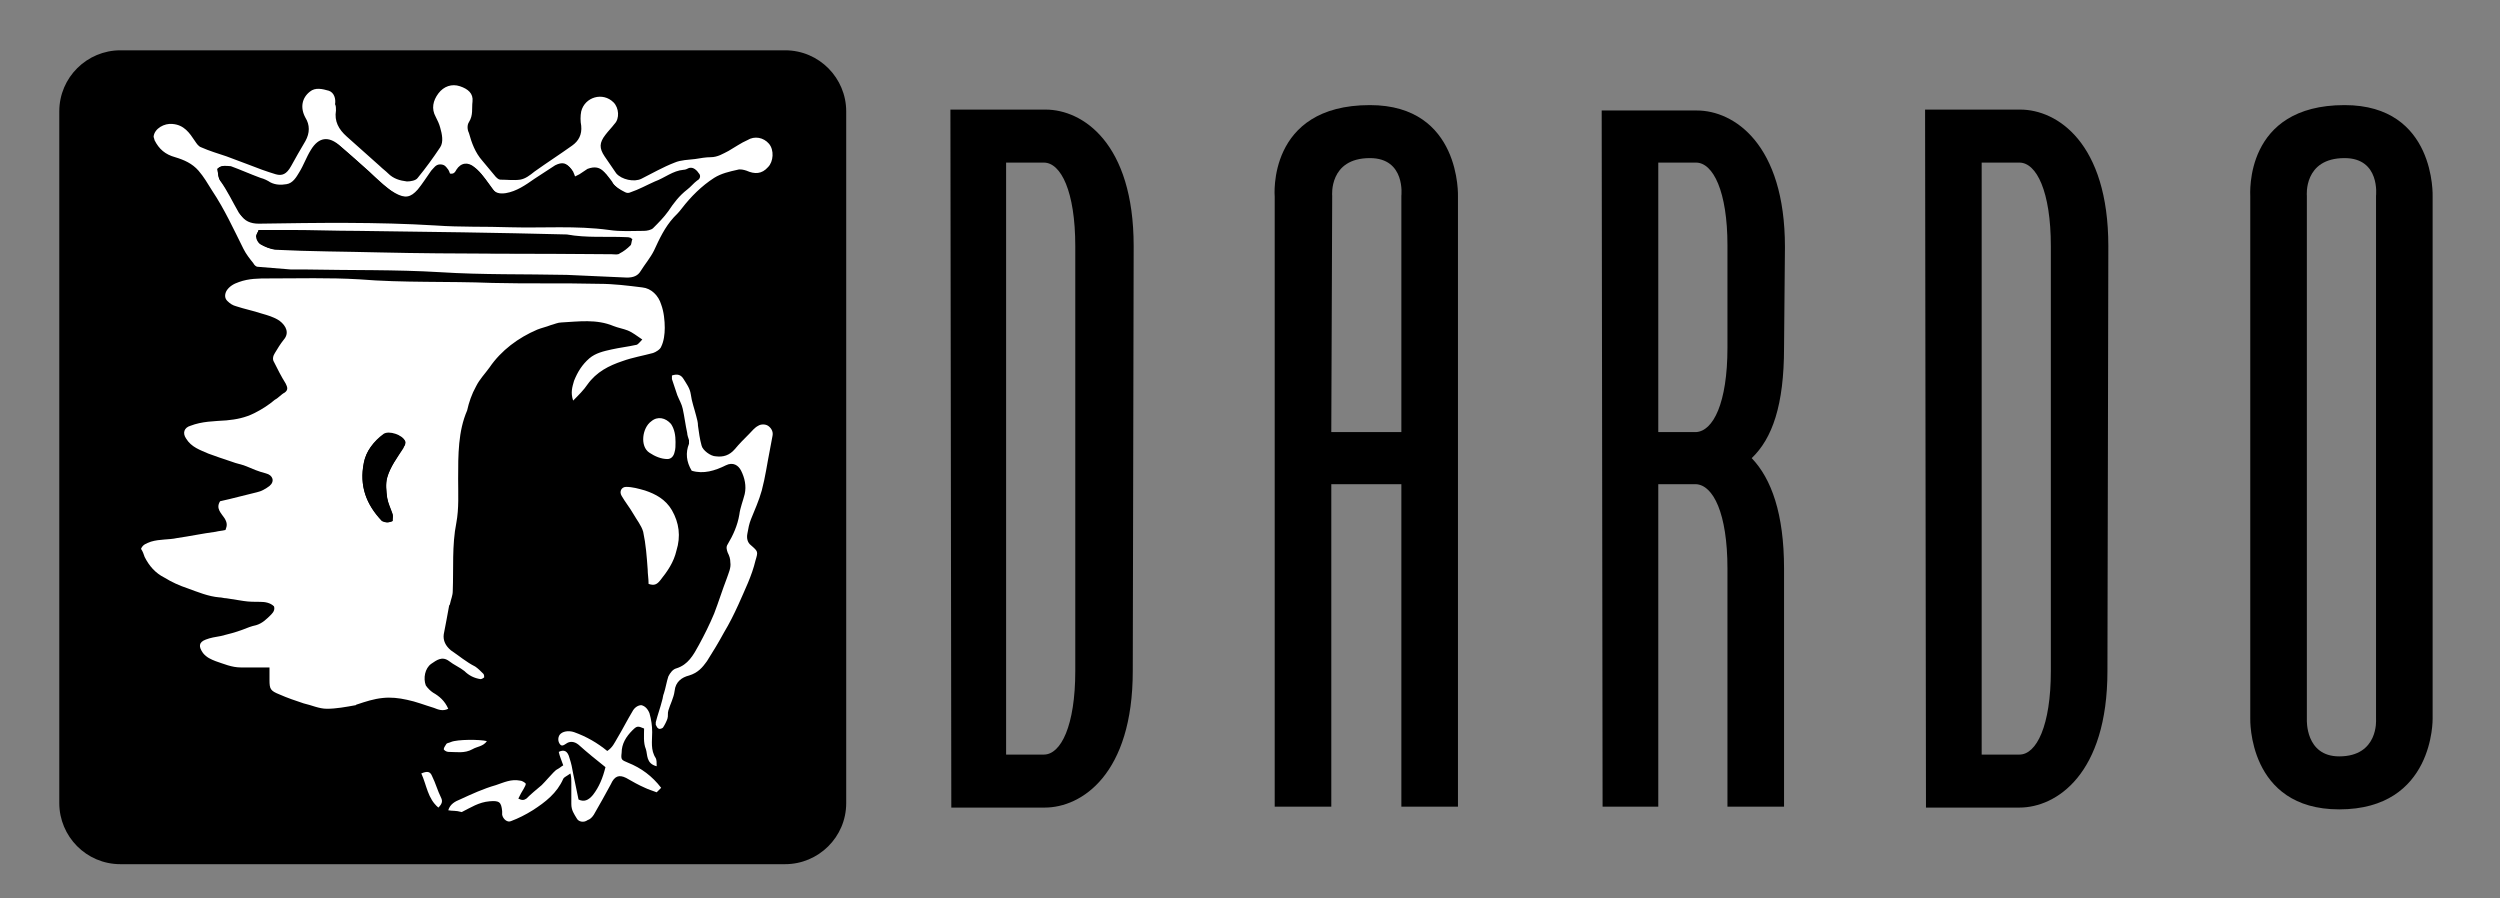
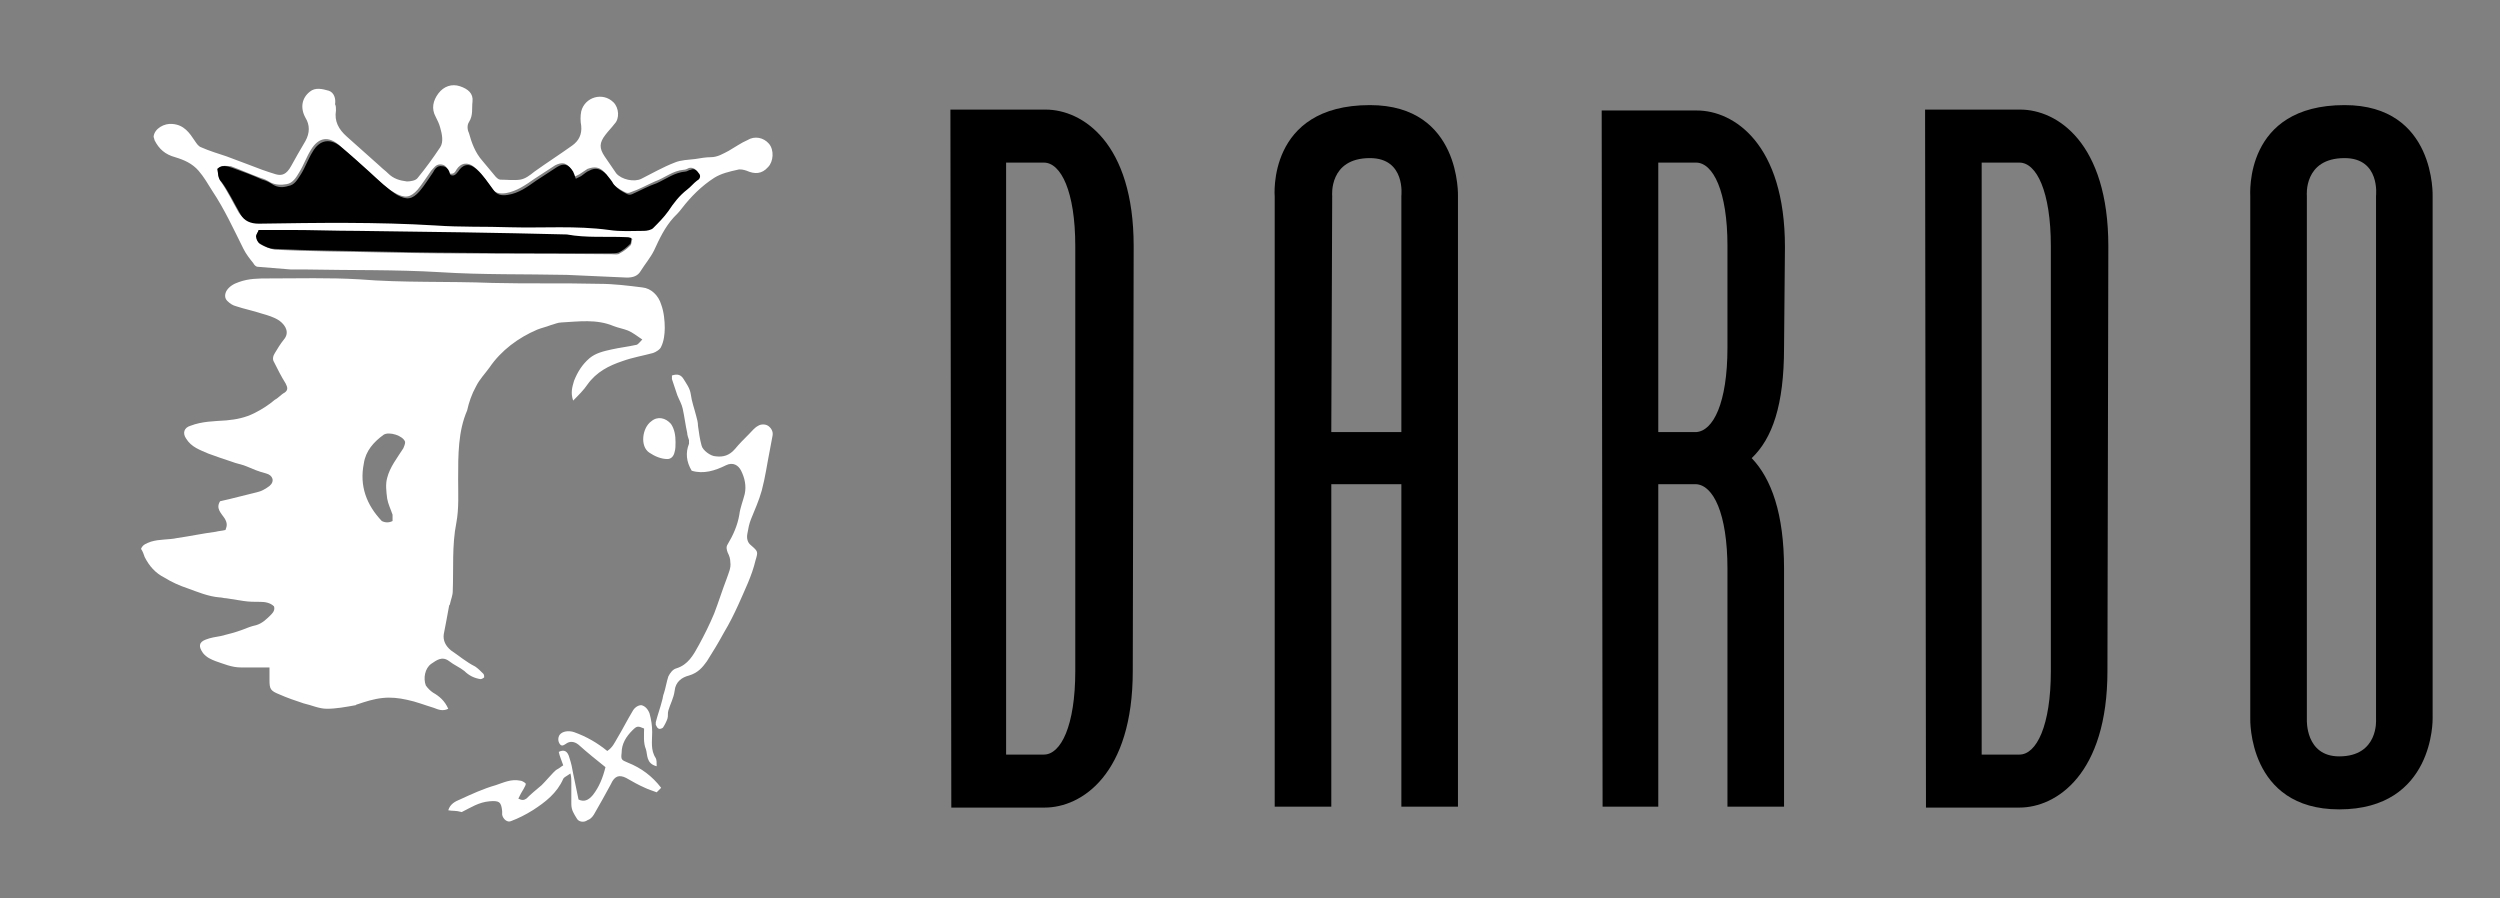
<svg xmlns="http://www.w3.org/2000/svg" version="1.1" id="Layer_1" x="0px" y="0px" viewBox="0 0 278.3 100" style="enable-background:new 0 0 278.3 100;" xml:space="preserve">
  <rect x="0" y="0" width="278.3" height="100" fill="#808080" stroke="none" />
  <style type="text/css">
	.st0{fill:#FFFFFF;}
</style>
-   <path d="M87.4,96.2h-74c-3.8,0-6.8-3.1-6.8-6.8v-77c0-3.8,3.1-6.8,6.8-6.8h74c3.8,0,6.8,3.1,6.8,6.8v77  C94.2,93.2,91.1,96.2,87.4,96.2z" />
  <g>
    <g>
      <path class="st0" d="M49.9,78.9c-0.6,0.3-1.1,0.1-1.6-0.1c-1-0.3-2-0.7-3-0.9c-0.9-0.2-1.8-0.3-2.7-0.2c-1,0.1-1.9,0.4-2.8,0.7    c-0.1,0-0.2,0.1-0.2,0.1c-1.1,0.2-2.2,0.4-3.2,0.4c-0.9,0-1.7-0.4-2.6-0.6c-0.9-0.3-1.8-0.6-2.7-1c-1-0.4-1.1-0.6-1.1-1.6    c0-0.4,0-0.9,0-1.4c-1.1,0-2.2,0-3.2,0c-1,0-1.9-0.4-2.8-0.7c-0.5-0.2-1-0.4-1.4-0.9c-0.5-0.7-0.5-1.2,0.3-1.5    c0.5-0.2,1.1-0.3,1.7-0.4c0.8-0.2,1.6-0.4,2.4-0.7c0.5-0.2,1-0.4,1.5-0.5c0.7-0.2,1.2-0.7,1.7-1.2c0.3-0.3,0.4-0.6,0.3-0.9    c-0.4-0.4-1-0.5-1.5-0.5c-0.6,0-1.3,0-1.9-0.1c-0.6-0.1-1.3-0.2-1.9-0.3c-0.3,0-0.5-0.1-0.8-0.1c-1.2-0.1-2.4-0.6-3.5-1    c-0.9-0.3-1.8-0.7-2.6-1.2c-1-0.5-1.7-1.3-2.2-2.3c-0.1-0.3-0.2-0.6-0.4-0.9c0.2-0.5,0.6-0.6,1.1-0.8c1-0.3,2-0.2,2.9-0.4    c1.4-0.2,2.8-0.5,4.3-0.7c0.4-0.1,0.7-0.1,1.1-0.2c0.2-0.5,0.2-0.8-0.1-1.3c-0.4-0.6-1-1.1-0.5-1.9c1.4-0.3,2.8-0.7,4.1-1    c0.5-0.1,1-0.4,1.4-0.7c0.6-0.5,0.4-1.2-0.4-1.4c-0.8-0.2-1.5-0.5-2.2-0.8c-0.5-0.2-1.1-0.3-1.6-0.5c-0.9-0.3-1.8-0.6-2.6-0.9    c-0.9-0.4-1.9-0.7-2.5-1.7c-0.4-0.6-0.2-1.2,0.5-1.4c1.3-0.5,2.6-0.5,4-0.6c1.1-0.1,2.1-0.3,3.1-0.8c0.8-0.4,1.6-0.9,2.3-1.5    c0.4-0.2,0.7-0.6,1.1-0.8c0.4-0.3,0.3-0.6,0.1-1c-0.5-0.8-0.9-1.6-1.3-2.4c-0.2-0.3-0.1-0.7,0.1-1c0.3-0.5,0.6-1,1-1.5    c0.6-0.7,0.3-1.5-0.5-2.1c-0.6-0.4-1.3-0.6-2-0.8c-0.9-0.3-1.9-0.5-2.8-0.8c-0.4-0.1-0.7-0.3-1-0.6c-0.3-0.3-0.3-0.7-0.1-1.1    c0.3-0.5,0.8-0.8,1.4-1c1.1-0.4,2.2-0.4,3.3-0.4c3.4,0,6.7-0.1,10.1,0.1c4.9,0.4,9.8,0.2,14.8,0.4c4,0.1,7.9,0,11.9,0.1    c1.6,0,3.2,0.2,4.8,0.4c1,0.1,1.8,0.9,2.1,1.9c0.3,0.8,0.4,1.8,0.4,2.6c0,0.7-0.1,1.5-0.4,2.1c-0.1,0.3-0.6,0.6-0.9,0.7    c-1.1,0.3-2.3,0.5-3.4,0.9c-1.5,0.5-2.9,1.2-3.9,2.6c-0.4,0.6-1,1.2-1.6,1.8c-0.3-0.9-0.1-1.5,0.1-2.2c0.4-1,0.9-1.8,1.7-2.5    c0.7-0.6,1.6-0.8,2.5-1c0.9-0.2,1.8-0.3,2.7-0.5c0.2,0,0.4-0.3,0.7-0.6c-0.6-0.4-1.1-0.8-1.6-1c-0.5-0.2-1.1-0.3-1.6-0.5    c-1.9-0.8-3.9-0.5-5.8-0.4c-0.4,0-0.8,0.2-1.2,0.3c-0.5,0.2-1,0.3-1.5,0.5c-2.1,0.9-4,2.3-5.3,4.2c-0.5,0.7-1.1,1.3-1.5,2.1    c-0.5,0.9-0.8,1.8-1,2.7C51,48,51,50.6,51,53.3c0,1.6,0.1,3.3-0.2,4.9c-0.5,2.5-0.3,5.1-0.4,7.6c0,0.5-0.2,0.9-0.3,1.4    c0,0.1-0.1,0.2-0.1,0.2c-0.2,1.1-0.4,2.2-0.6,3.2c-0.1,0.7,0.2,1.3,0.8,1.8c0.9,0.6,1.7,1.3,2.7,1.8c0.3,0.2,0.6,0.5,0.9,0.8    c0.1,0.1,0.1,0.3,0.1,0.4c-0.1,0.1-0.3,0.2-0.4,0.2c-0.7-0.1-1.3-0.4-1.8-0.9c-0.5-0.4-1.2-0.7-1.7-1.1c-0.8-0.6-1.4-0.1-2,0.3    c-0.7,0.5-0.9,1.6-0.6,2.4c0.2,0.3,0.5,0.6,0.8,0.8C48.9,77.5,49.5,78,49.9,78.9z M43.7,58c0-0.3,0-0.5,0-0.7    c-0.2-0.6-0.5-1.2-0.6-1.8c-0.1-0.8-0.2-1.6,0-2.3c0.3-1.2,1.1-2.2,1.8-3.3c0.1-0.2,0.2-0.5,0.2-0.7c-0.2-0.7-1.8-1.2-2.4-0.8    c-1.1,0.8-2,1.8-2.2,3.2c-0.5,2.5,0.3,4.6,2,6.4C42.9,58.2,43.3,58.2,43.7,58z" />
      <path class="st0" d="M37.4,12.3c-0.2,1.2,0.3,2.1,1.2,2.9c1.2,1.1,2.5,2.2,3.7,3.3c0.3,0.3,0.6,0.5,0.9,0.8    c0.6,0.6,1.3,0.8,2.1,0.9c0.4,0,1-0.1,1.2-0.4c0.9-1.1,1.7-2.2,2.5-3.4c0.4-0.6,0.2-1.5,0-2.2c-0.1-0.4-0.3-0.8-0.5-1.2    c-0.5-0.9-0.3-1.8,0.3-2.6c0.6-0.8,1.5-1.1,2.4-0.8c0.9,0.3,1.5,0.8,1.4,1.7c-0.1,0.8,0.1,1.5-0.4,2.3c-0.2,0.3-0.2,0.8,0,1.2    c0.3,1.1,0.7,2.2,1.5,3.1c0.5,0.6,1,1.2,1.5,1.8c0.1,0.1,0.3,0.3,0.5,0.3c0.7,0,1.5,0.1,2.2,0c0.6-0.1,1.1-0.5,1.6-0.9    c1.4-1,2.8-1.9,4.2-2.9c0.7-0.5,1.1-1.2,1-2.2c-0.1-0.5-0.1-1.1,0-1.6c0.4-1.6,2.4-2.2,3.6-1c0.6,0.6,0.7,1.8,0.1,2.4    c-0.3,0.4-0.7,0.8-1,1.2c-0.7,0.9-0.7,1.5-0.1,2.4c0.4,0.6,0.9,1.3,1.3,1.9c0.6,0.7,2,1,2.8,0.6c1.2-0.6,2.4-1.3,3.7-1.8    c0.7-0.3,1.5-0.3,2.3-0.4c0.6-0.1,1.2-0.2,1.7-0.2c0.8,0,1.4-0.4,2-0.7c0.7-0.4,1.4-0.9,2.1-1.2c0.8-0.5,1.8-0.3,2.4,0.4    c0.6,0.7,0.5,2-0.1,2.6c-0.7,0.8-1.5,0.8-2.4,0.4c-0.3-0.1-0.7-0.2-1-0.1c-0.9,0.2-1.8,0.4-2.6,0.9c-1.4,0.9-2.6,2.1-3.6,3.4    c-0.3,0.4-0.6,0.7-0.9,1c-1,1.1-1.6,2.4-2.2,3.7c-0.4,0.8-1,1.5-1.5,2.3c-0.3,0.5-0.8,0.7-1.5,0.7c-2.2-0.1-4.5-0.2-6.7-0.3    c-4.7-0.1-9.4,0-14.1-0.3c-5-0.3-9.9-0.2-14.8-0.3c-0.6,0-1.2,0-1.8,0c-1.2-0.1-2.5-0.2-3.7-0.3c-0.2,0-0.4-0.2-0.5-0.4    c-0.4-0.5-0.8-1-1.1-1.6c-1.1-2.2-2.1-4.4-3.5-6.5c-0.5-0.8-0.9-1.5-1.5-2.2c-0.7-0.8-1.6-1.2-2.6-1.5c-1.1-0.3-1.8-0.9-2.3-1.9    c0-0.1-0.1-0.3-0.1-0.4c0.1-0.9,1.2-1.5,2.1-1.4c1.3,0.1,1.9,1,2.5,1.9c0.2,0.3,0.4,0.6,0.7,0.7c0.9,0.4,1.9,0.7,2.8,1    c0.8,0.3,1.6,0.6,2.4,0.9c1,0.4,2.1,0.8,3.1,1.1c0.7,0.2,1.2,0,1.7-0.9c0.5-0.9,1-1.8,1.6-2.8c0.5-0.9,0.5-1.8,0-2.6    c-0.6-1.1-0.4-2.2,0.5-2.9c0.6-0.5,1.4-0.3,2.1-0.1c0.6,0.2,0.8,0.9,0.7,1.5C37.4,11.8,37.4,12,37.4,12.3z M24.2,18.8    c0.1,0.5,0.1,1,0.3,1.3c0.8,1.1,1.4,2.4,2.1,3.6c0.5,0.7,1.1,1,2,1c6.6,0,13.1-0.2,19.7,0.2c2.8,0.2,5.5,0.1,8.3,0.2    c3.7,0.1,7.3-0.2,11,0.3c1.3,0.2,2.6,0.1,3.9,0.1c0.3,0,0.8-0.1,1-0.3c0.6-0.6,1.2-1.2,1.7-1.9c0.6-0.9,1.2-1.8,2.1-2.4    c0.4-0.3,0.7-0.7,1.1-1c0.3-0.2,0.3-0.6,0.2-0.8c-0.2-0.3-0.5-0.5-0.9-0.4c-0.2,0.1-0.4,0.2-0.6,0.2c-1.2,0.1-2.1,0.9-3.2,1.3    c-0.9,0.4-1.8,0.9-2.7,1.2c-0.2,0.1-0.4,0.1-0.6,0c-0.6-0.3-1.1-0.6-1.5-1.1c-0.3-0.4-0.5-0.7-0.8-1.1c-0.5-0.6-1.1-0.7-1.9-0.4    c-0.3,0.2-0.6,0.4-0.9,0.6c-0.2,0.1-0.4,0.2-0.6,0.3c-0.2-0.4-0.2-0.6-0.3-0.8c-0.5-0.8-1-0.9-1.8-0.5c-0.8,0.5-1.5,1-2.3,1.5    c-1,0.7-2,1.4-3.2,1.6c-0.7,0.1-1.2,0-1.6-0.6c-0.6-0.8-1.1-1.7-1.9-2.3c-0.7-0.6-1.5-0.5-2,0.3c-0.2,0.4-0.4,0.5-0.8,0.4    c0,0-0.1-0.1-0.1-0.1c-0.1-0.5-0.3-0.9-0.9-0.9c-0.5,0-0.7,0.4-1,0.7c-0.5,0.7-1,1.5-1.5,2.1c-0.8,0.9-1.4,1-2.5,0.4    c-1.1-0.6-2-1.5-2.9-2.4c-1.1-1-2.3-2-3.4-3c-1.1-0.9-2.2-0.9-3.1,0.6c-0.5,0.8-0.8,1.7-1.3,2.5c-0.3,0.5-0.7,1.2-1.4,1.3    c-0.6,0.1-1.2,0.1-1.8-0.2c-0.3-0.2-0.7-0.4-1.1-0.5c-1.1-0.4-2.2-0.9-3.3-1.3C25.3,18.5,24.7,18.3,24.2,18.8z M28.8,25.6    c-0.1,0.3-0.3,0.5-0.2,0.8c0.1,0.3,0.2,0.7,0.4,0.8c0.5,0.3,1.1,0.5,1.6,0.6c3.9,0.2,7.8,0.2,11.7,0.3c8.6,0.2,17.2,0.1,25.8,0.2    c0.3,0,0.7,0.1,0.9-0.1c0.4-0.2,0.8-0.5,1.2-0.9c0.1-0.1,0.1-0.5,0.2-0.7c-0.3,0-0.4-0.1-0.6-0.1c-2.2-0.1-4.4,0.1-6.6-0.3    c-7.8-0.1-15.6-0.2-23.3-0.4c-2.5,0-5-0.1-7.5-0.1C31.2,25.6,30,25.6,28.8,25.6z" />
      <path class="st0" d="M77,52.4c-0.6-1-0.7-2-0.3-3c0-0.1,0-0.3,0-0.4c-0.1-0.3-0.2-0.6-0.2-0.8c-0.2-0.9-0.3-1.8-0.5-2.7    c-0.1-0.5-0.4-1-0.6-1.5c-0.2-0.6-0.4-1.2-0.6-1.8c0-0.1,0-0.3,0-0.4c0.6-0.2,1-0.1,1.3,0.4c0.3,0.5,0.7,1,0.8,1.7    c0.1,0.8,0.4,1.6,0.6,2.4c0.1,0.4,0.2,0.7,0.2,1.1c0.1,0.7,0.2,1.5,0.4,2.2c0.1,0.5,1,1.2,1.6,1.2c0.8,0.1,1.5-0.1,2.1-0.8    c0.5-0.6,1-1.1,1.6-1.7c0.3-0.3,0.6-0.7,1-0.9c0.3-0.2,0.8-0.2,1.1,0c0.3,0.2,0.6,0.6,0.5,1.1c-0.1,0.5-0.2,1.1-0.3,1.6    c-0.3,1.5-0.5,3-0.9,4.5c-0.3,1.1-0.8,2.2-1.2,3.2c-0.2,0.5-0.3,1-0.4,1.6c-0.1,0.5,0,1,0.4,1.3c0.8,0.7,0.8,0.7,0.5,1.7    c-0.4,1.7-1.2,3.3-1.9,4.9c-0.5,1.1-1,2.1-1.6,3.1c-0.6,1.1-1.2,2.1-1.9,3.2c-0.5,0.7-1,1.3-2,1.6c-0.8,0.2-1.5,0.7-1.6,1.7    c-0.1,0.8-0.5,1.5-0.7,2.2c-0.1,0.3,0,0.6-0.1,0.9c-0.1,0.3-0.3,0.7-0.5,1c-0.1,0.1-0.4,0.2-0.5,0.1c-0.2-0.1-0.2-0.3-0.3-0.4    c0-0.1,0-0.2,0-0.3c0.2-0.8,0.5-1.6,0.7-2.4c0.1-0.3,0.1-0.6,0.2-0.8c0.2-0.6,0.3-1.3,0.5-1.9c0.2-0.4,0.5-0.8,0.9-0.9    c1.3-0.4,1.9-1.5,2.5-2.6c0.6-1.1,1.2-2.3,1.7-3.5c0.5-1.3,0.9-2.6,1.4-3.9c0.2-0.6,0.5-1.2,0.4-1.8c0-0.4-0.1-0.7-0.3-1.1    c-0.1-0.3-0.2-0.6,0-0.9c0.6-1,1.1-2.1,1.3-3.3c0.1-0.8,0.4-1.5,0.6-2.3c0.2-0.9,0-1.8-0.4-2.6c-0.3-0.6-0.9-1-1.7-0.6    C79.6,52.4,78.3,52.8,77,52.4z" />
      <path class="st0" d="M49.9,90.2c0.2-0.7,0.8-1,1.3-1.2c1.3-0.6,2.6-1.2,4-1.6c0.9-0.3,1.7-0.7,2.7-0.5c0.2,0,0.5,0.2,0.6,0.3    c0.1,0.1-0.1,0.4-0.2,0.6c-0.2,0.3-0.4,0.7-0.6,1.1c0.4,0.2,0.6,0.2,0.9,0c0.5-0.5,1.1-1,1.7-1.5c0.5-0.5,0.9-1,1.3-1.4    c0.2-0.2,0.3-0.3,0.5-0.4c0.2-0.1,0.4-0.3,0.6-0.4c-0.2-0.6-0.4-1-0.5-1.5c0.6-0.3,1-0.1,1.2,0.7c0.2,0.6,0.3,1.1,0.4,1.7    c0.2,1,0.4,1.9,0.6,2.9c0.6,0.3,1.1,0.1,1.6-0.5c0.7-0.9,1.1-1.9,1.4-3.1c-1-0.8-2-1.6-3-2.5c-0.5-0.4-1-0.4-1.4-0.1    c-0.3,0.2-0.5,0.3-0.7,0c-0.2-0.3-0.2-0.7,0-1c0.3-0.4,1-0.5,1.6-0.3c1.4,0.5,2.6,1.2,3.7,2.1c0.6-0.4,0.8-0.9,1.1-1.4    c0.6-1,1.1-2,1.7-3c0.2-0.4,0.6-0.7,1-0.7c0.4,0.1,0.7,0.4,0.9,0.9c0.2,0.7,0.3,1.4,0.3,2.1c0,1-0.2,2,0.4,2.9    c0.1,0.2,0.1,0.5,0.1,0.9c-1.2-0.3-1-1.3-1.2-1.9c-0.3-0.7-0.2-1.6-0.2-2.3c-0.7-0.3-0.8-0.3-1.3,0.2c-0.7,0.7-1.2,1.5-1.2,2.5    c-0.1,0.8,0,0.8,0.7,1.1c1.5,0.6,2.7,1.5,3.7,2.8c-0.2,0.2-0.3,0.3-0.5,0.5c-0.5-0.2-0.9-0.3-1.3-0.5c-0.7-0.3-1.4-0.7-2.1-1.1    c-0.8-0.4-1.3-0.2-1.7,0.7c-0.6,1.1-1.2,2.2-1.9,3.4c-0.2,0.3-0.4,0.5-0.7,0.6c-0.4,0.3-1,0.2-1.2-0.2c-0.3-0.5-0.6-0.9-0.6-1.6    c0-0.8,0-1.6,0-2.4c0-0.3,0-0.6-0.1-1c-0.4,0.3-0.7,0.4-0.8,0.6c-0.7,1.6-2,2.6-3.4,3.5c-0.8,0.5-1.6,0.9-2.4,1.2    c-0.4,0.2-0.9-0.2-1-0.7c0-0.1,0-0.3,0-0.4c-0.1-1-0.3-1.2-1.4-1.1c-1.2,0.1-2.1,0.7-3.1,1.2C50.7,90.2,50.4,90.3,49.9,90.2z" />
-       <path class="st0" d="M72.2,65c0-0.6-0.1-1.1-0.1-1.6c-0.1-1.4-0.2-2.8-0.5-4.2c-0.2-0.7-0.7-1.3-1.1-2c-0.4-0.7-0.9-1.3-1.3-2    c-0.3-0.5,0-1,0.5-1c0.7,0,1.4,0.2,2.1,0.4c1.2,0.4,2.3,1,3,2.2c0.8,1.4,1,2.9,0.5,4.5c-0.3,1.3-1,2.3-1.8,3.3    C73.1,65.1,72.8,65.2,72.2,65z" />
      <path class="st0" d="M75.2,49.2c0,0.4,0,0.8-0.1,1.1c-0.1,0.5-0.4,0.8-0.8,0.8c-0.7,0-1.4-0.3-2-0.7c-1.1-0.7-0.8-2.8,0.2-3.5    c0.7-0.6,1.6-0.4,2.2,0.3C75.1,47.8,75.2,48.5,75.2,49.2z" />
-       <path class="st0" d="M54.2,82.5c-0.4,0.6-1.1,0.6-1.6,0.9c-0.9,0.5-1.8,0.3-2.7,0.3c-0.2,0-0.5-0.2-0.5-0.3c0-0.2,0.2-0.4,0.3-0.6    c0.1-0.1,0.3-0.1,0.5-0.2C50.9,82.3,53.4,82.3,54.2,82.5z" />
-       <path class="st0" d="M46.9,86.1c0.7-0.3,1-0.2,1.2,0.3c0.4,0.8,0.6,1.6,1,2.4c0.2,0.4,0.1,0.7-0.3,1.1    C47.6,88.9,47.5,87.4,46.9,86.1z" />
-       <path d="M43.7,58c-0.5,0.2-0.8,0.2-1.2-0.1c-1.8-1.8-2.5-3.9-2-6.4c0.3-1.3,1.1-2.4,2.2-3.2c0.6-0.4,2.1,0.1,2.4,0.8    c0.1,0.2,0,0.5-0.2,0.7c-0.7,1.1-1.4,2.1-1.8,3.3c-0.2,0.7-0.1,1.6,0,2.3c0.1,0.6,0.4,1.2,0.6,1.8C43.8,57.5,43.7,57.7,43.7,58z" />
      <path d="M24.2,18.8c0.5-0.5,1.1-0.3,1.7-0.1c1.1,0.4,2.2,0.8,3.3,1.3c0.4,0.1,0.8,0.3,1.1,0.5c0.6,0.4,1.2,0.4,1.8,0.2    c0.7-0.1,1-0.7,1.4-1.3c0.5-0.8,0.8-1.7,1.3-2.5c0.8-1.4,2-1.5,3.1-0.6c1.2,1,2.3,2,3.4,3c0.9,0.8,1.8,1.7,2.9,2.4    c1.1,0.6,1.7,0.5,2.5-0.4c0.6-0.7,1-1.4,1.5-2.1c0.2-0.4,0.5-0.8,1-0.7c0.5,0,0.8,0.4,0.9,0.9c0,0,0.1,0.1,0.1,0.1    c0.3,0.1,0.5,0,0.8-0.4c0.5-0.8,1.2-1,2-0.3c0.8,0.7,1.3,1.5,1.9,2.3c0.4,0.6,0.9,0.7,1.6,0.6c1.3-0.2,2.2-0.9,3.2-1.6    c0.8-0.5,1.5-1,2.3-1.5c0.8-0.5,1.3-0.3,1.8,0.5c0.1,0.2,0.2,0.5,0.3,0.8c0.2-0.1,0.4-0.2,0.6-0.3c0.3-0.2,0.6-0.5,0.9-0.6    c0.7-0.4,1.3-0.2,1.9,0.4c0.3,0.4,0.6,0.7,0.8,1.1c0.4,0.5,0.9,0.8,1.5,1.1c0.2,0.1,0.4,0.1,0.6,0c0.9-0.4,1.8-0.9,2.7-1.2    c1.1-0.5,2-1.2,3.2-1.3c0.2,0,0.4-0.2,0.6-0.2c0.4-0.2,0.7,0.1,0.9,0.4c0.2,0.2,0.2,0.6-0.2,0.8c-0.4,0.3-0.7,0.7-1.1,1    c-0.9,0.7-1.5,1.5-2.1,2.4c-0.5,0.7-1.1,1.3-1.7,1.9c-0.2,0.2-0.7,0.3-1,0.3c-1.3,0-2.6,0.1-3.9-0.1c-3.7-0.5-7.3-0.2-11-0.3    c-2.8-0.1-5.5,0-8.3-0.2c-6.6-0.4-13.1-0.3-19.7-0.2c-0.9,0-1.6-0.3-2-1c-0.7-1.2-1.3-2.5-2.1-3.6C24.2,19.8,24.3,19.3,24.2,18.8z    " />
      <path d="M28.8,25.6c1.2,0,2.4,0,3.5,0c2.5,0,5,0.1,7.5,0.1c7.8,0.1,15.6,0.2,23.3,0.4c2.2,0.4,4.4,0.2,6.6,0.3    c0.2,0,0.3,0,0.6,0.1c-0.1,0.3,0,0.6-0.2,0.7c-0.4,0.4-0.8,0.7-1.2,0.9c-0.3,0.1-0.6,0.1-0.9,0.1c-8.6,0-17.2,0-25.8-0.2    c-3.9-0.1-7.8-0.1-11.7-0.3c-0.5,0-1.1-0.3-1.6-0.6c-0.2-0.1-0.4-0.5-0.4-0.8C28.5,26.1,28.7,25.9,28.8,25.6z" />
    </g>
  </g>
  <g>
    <path d="M126.1,74.7c0,11.5-5.7,15.2-9.8,15.2h-10.4l-0.1-77.7h10.6c4.1,0,9.8,3.7,9.8,15.2L126.1,74.7L126.1,74.7z M116.2,84   c1.9,0,3.5-3.2,3.5-9.3V27.4c0-6.1-1.6-9.3-3.5-9.3H112V84L116.2,84L116.2,84z" />
    <path d="M156,53.9h-7.8v35.9h-6.3V21.9c0,0-0.9-10.2,10.6-10.2c10.2,0,9.8,10.2,9.8,10.2v67.9H156L156,53.9L156,53.9z M148.2,48.1   h7.8V21.8c0,0,0.5-4.2-3.5-4.2c-4.6,0-4.2,4.2-4.2,4.2L148.2,48.1L148.2,48.1z" />
    <path d="M198.6,38.7c0,6.4-1.3,10.1-3.6,12.3c2.2,2.3,3.6,6.2,3.6,12.3v26.5h-6.3V63.3c0-6.2-1.6-9.3-3.5-9.4h-4.2v35.9h-6.2   l-0.1-77.5h10.6c4.1,0,9.8,3.7,9.8,15.2L198.6,38.7L198.6,38.7z M192.3,27.3c0-6-1.6-9.2-3.5-9.2h-4.2v30h4.2   c1.9-0.1,3.5-3.2,3.5-9.4V27.3z" />
    <path d="M234.6,74.7c0,11.5-5.7,15.2-9.8,15.2h-10.4l-0.1-77.7h10.6c4.1,0,9.8,3.7,9.8,15.2L234.6,74.7L234.6,74.7z M224.8,84   c1.9,0,3.5-3.2,3.5-9.3V27.4c0-6.1-1.6-9.3-3.5-9.3h-4.2V84L224.8,84L224.8,84z" />
    <path d="M261,11.7c10.2,0,9.8,10.2,9.8,10.2V80c0,0,0.2,10.1-10.4,10.1c-10.2,0-9.9-10.1-9.9-10.1V21.9   C250.5,21.6,249.8,11.7,261,11.7z M256.8,80.1c0,0-0.2,4.1,3.6,4.1c4.4,0,4.1-4.1,4.1-4.1V21.8c0,0,0.5-4.2-3.5-4.2   c-4.6,0-4.2,4.2-4.2,4.2L256.8,80.1L256.8,80.1z" />
  </g>
</svg>